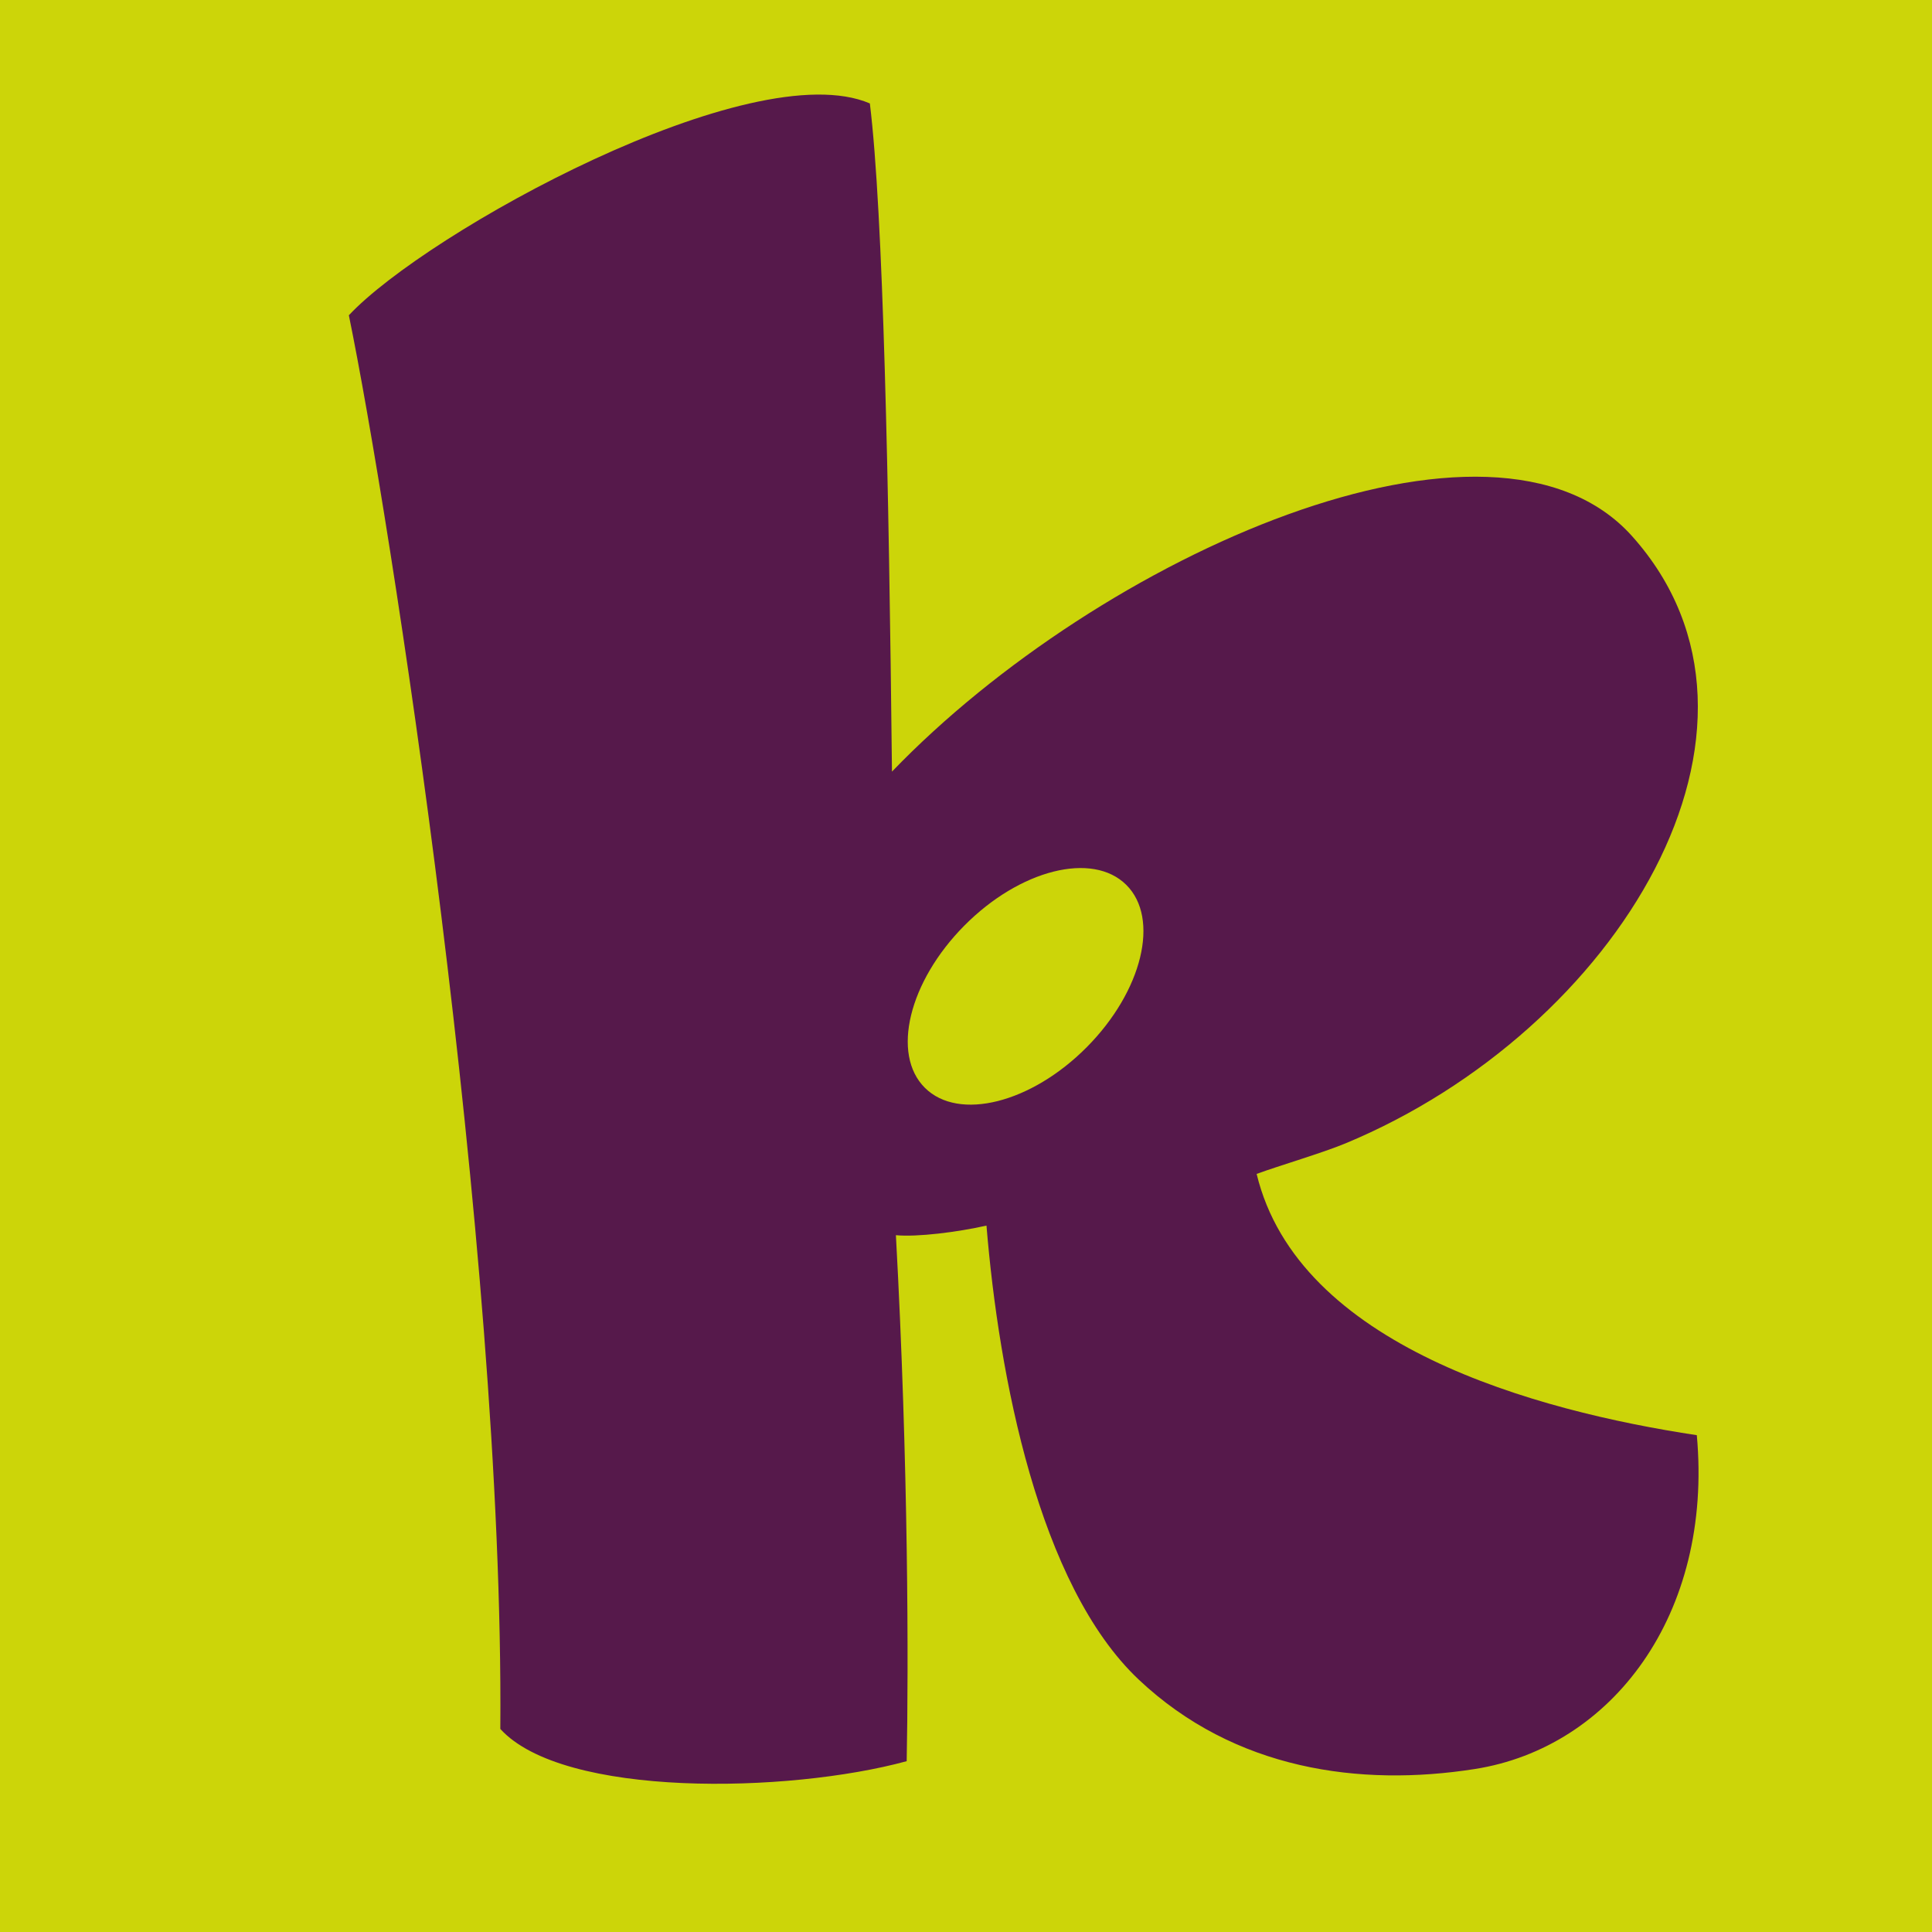
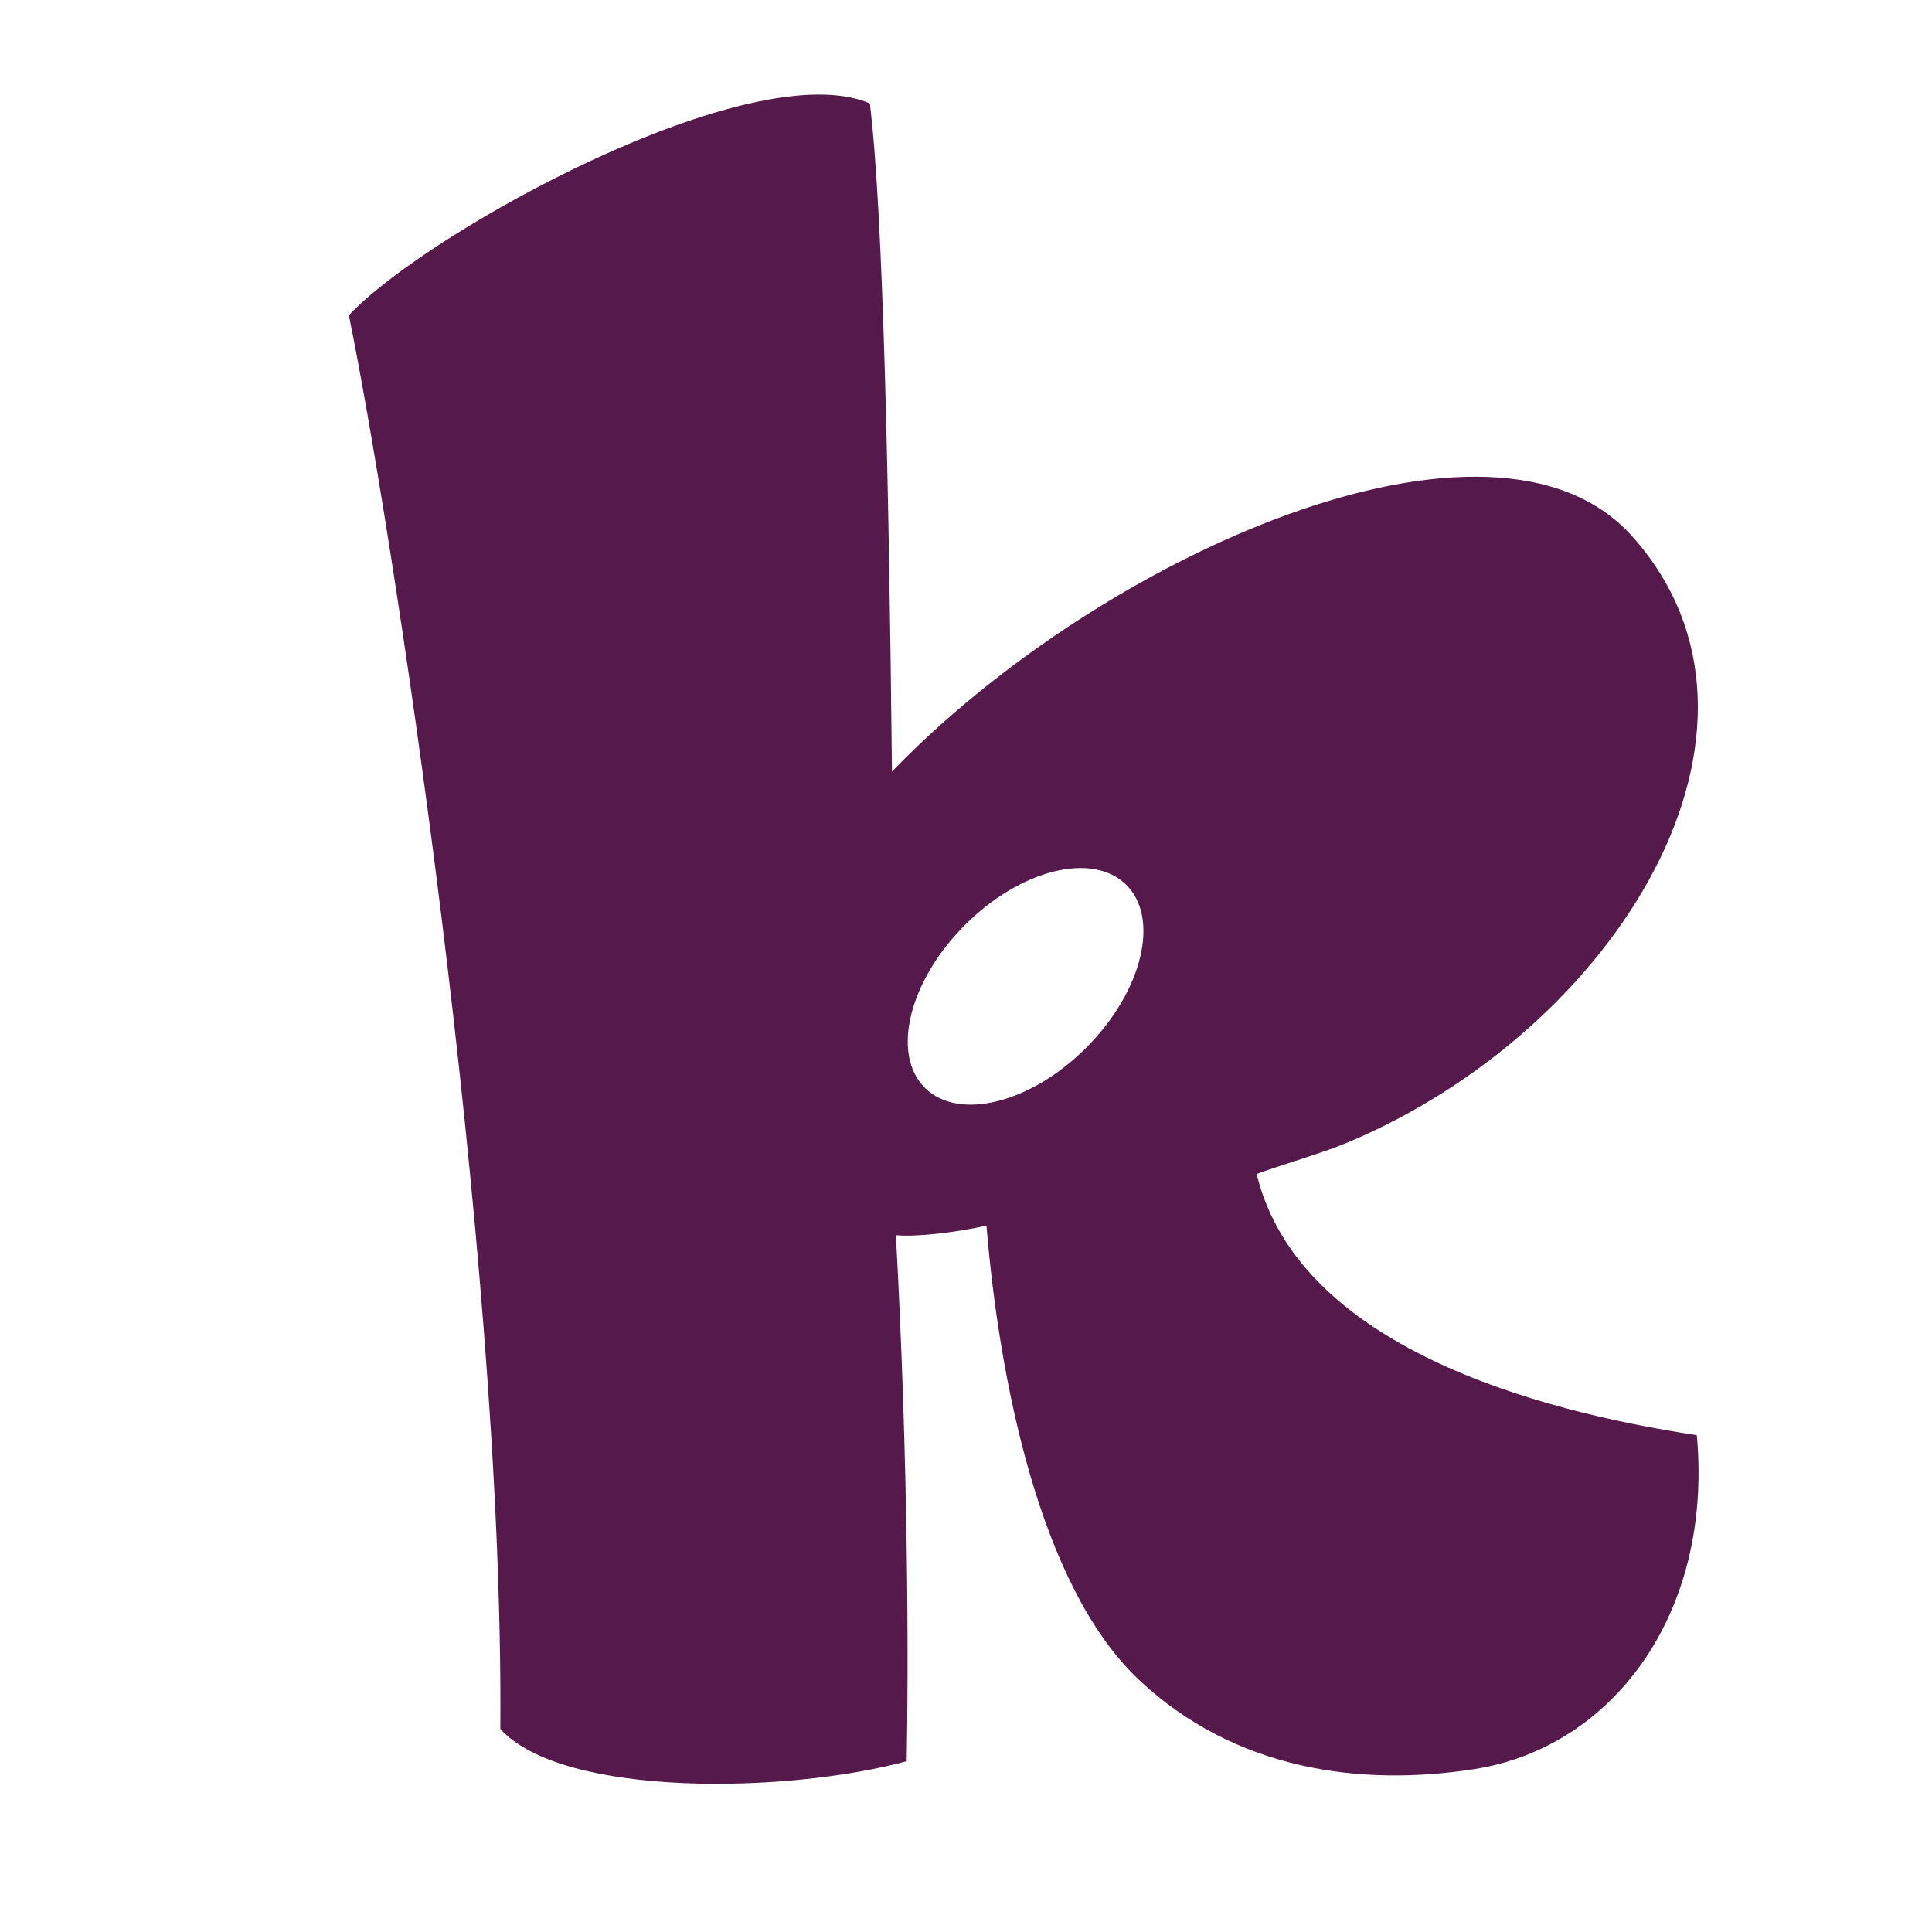
<svg xmlns="http://www.w3.org/2000/svg" width="500" height="500" viewBox="0 0 60 60">
-   <path fill="#ccd509" d="M146.307 116.725h60v60h-60z" style="stroke-width:.265" transform="translate(-146.307 -116.725)" />
  <path fill="#56194b" d="M199.003 161.296c-5.015-.758-12.38-2.771-13.67-8.114.708-.26 2.028-.645 2.758-.948 8.443-3.506 14.21-12.932 8.9-18.86-4.323-4.826-16.514.594-22.983 7.314-.097-9.018-.27-17.354-.687-20.751-3.674-1.573-13.77 4.004-16.18 6.579 1.263 6.149 4.82 28.887 4.704 43.903 1.95 2.145 8.949 2.003 12.62 1.001.057-2.924.057-9.178-.335-16.335.67.062 1.908-.095 2.813-.298.382 4.652 1.618 11.164 4.726 14.097 2.978 2.81 6.872 3.338 10.437 2.78 4.251-.666 7.404-4.791 6.897-10.368zm-18.944-12.052c-1.726 1.74-3.978 2.307-5.028 1.265-1.05-1.042-.502-3.298 1.225-5.039 1.726-1.74 3.978-2.307 5.028-1.265 1.05 1.042.502 3.298-1.225 5.039z" style="stroke-width:.265" transform="translate(-146.307 -116.725)" />
</svg>